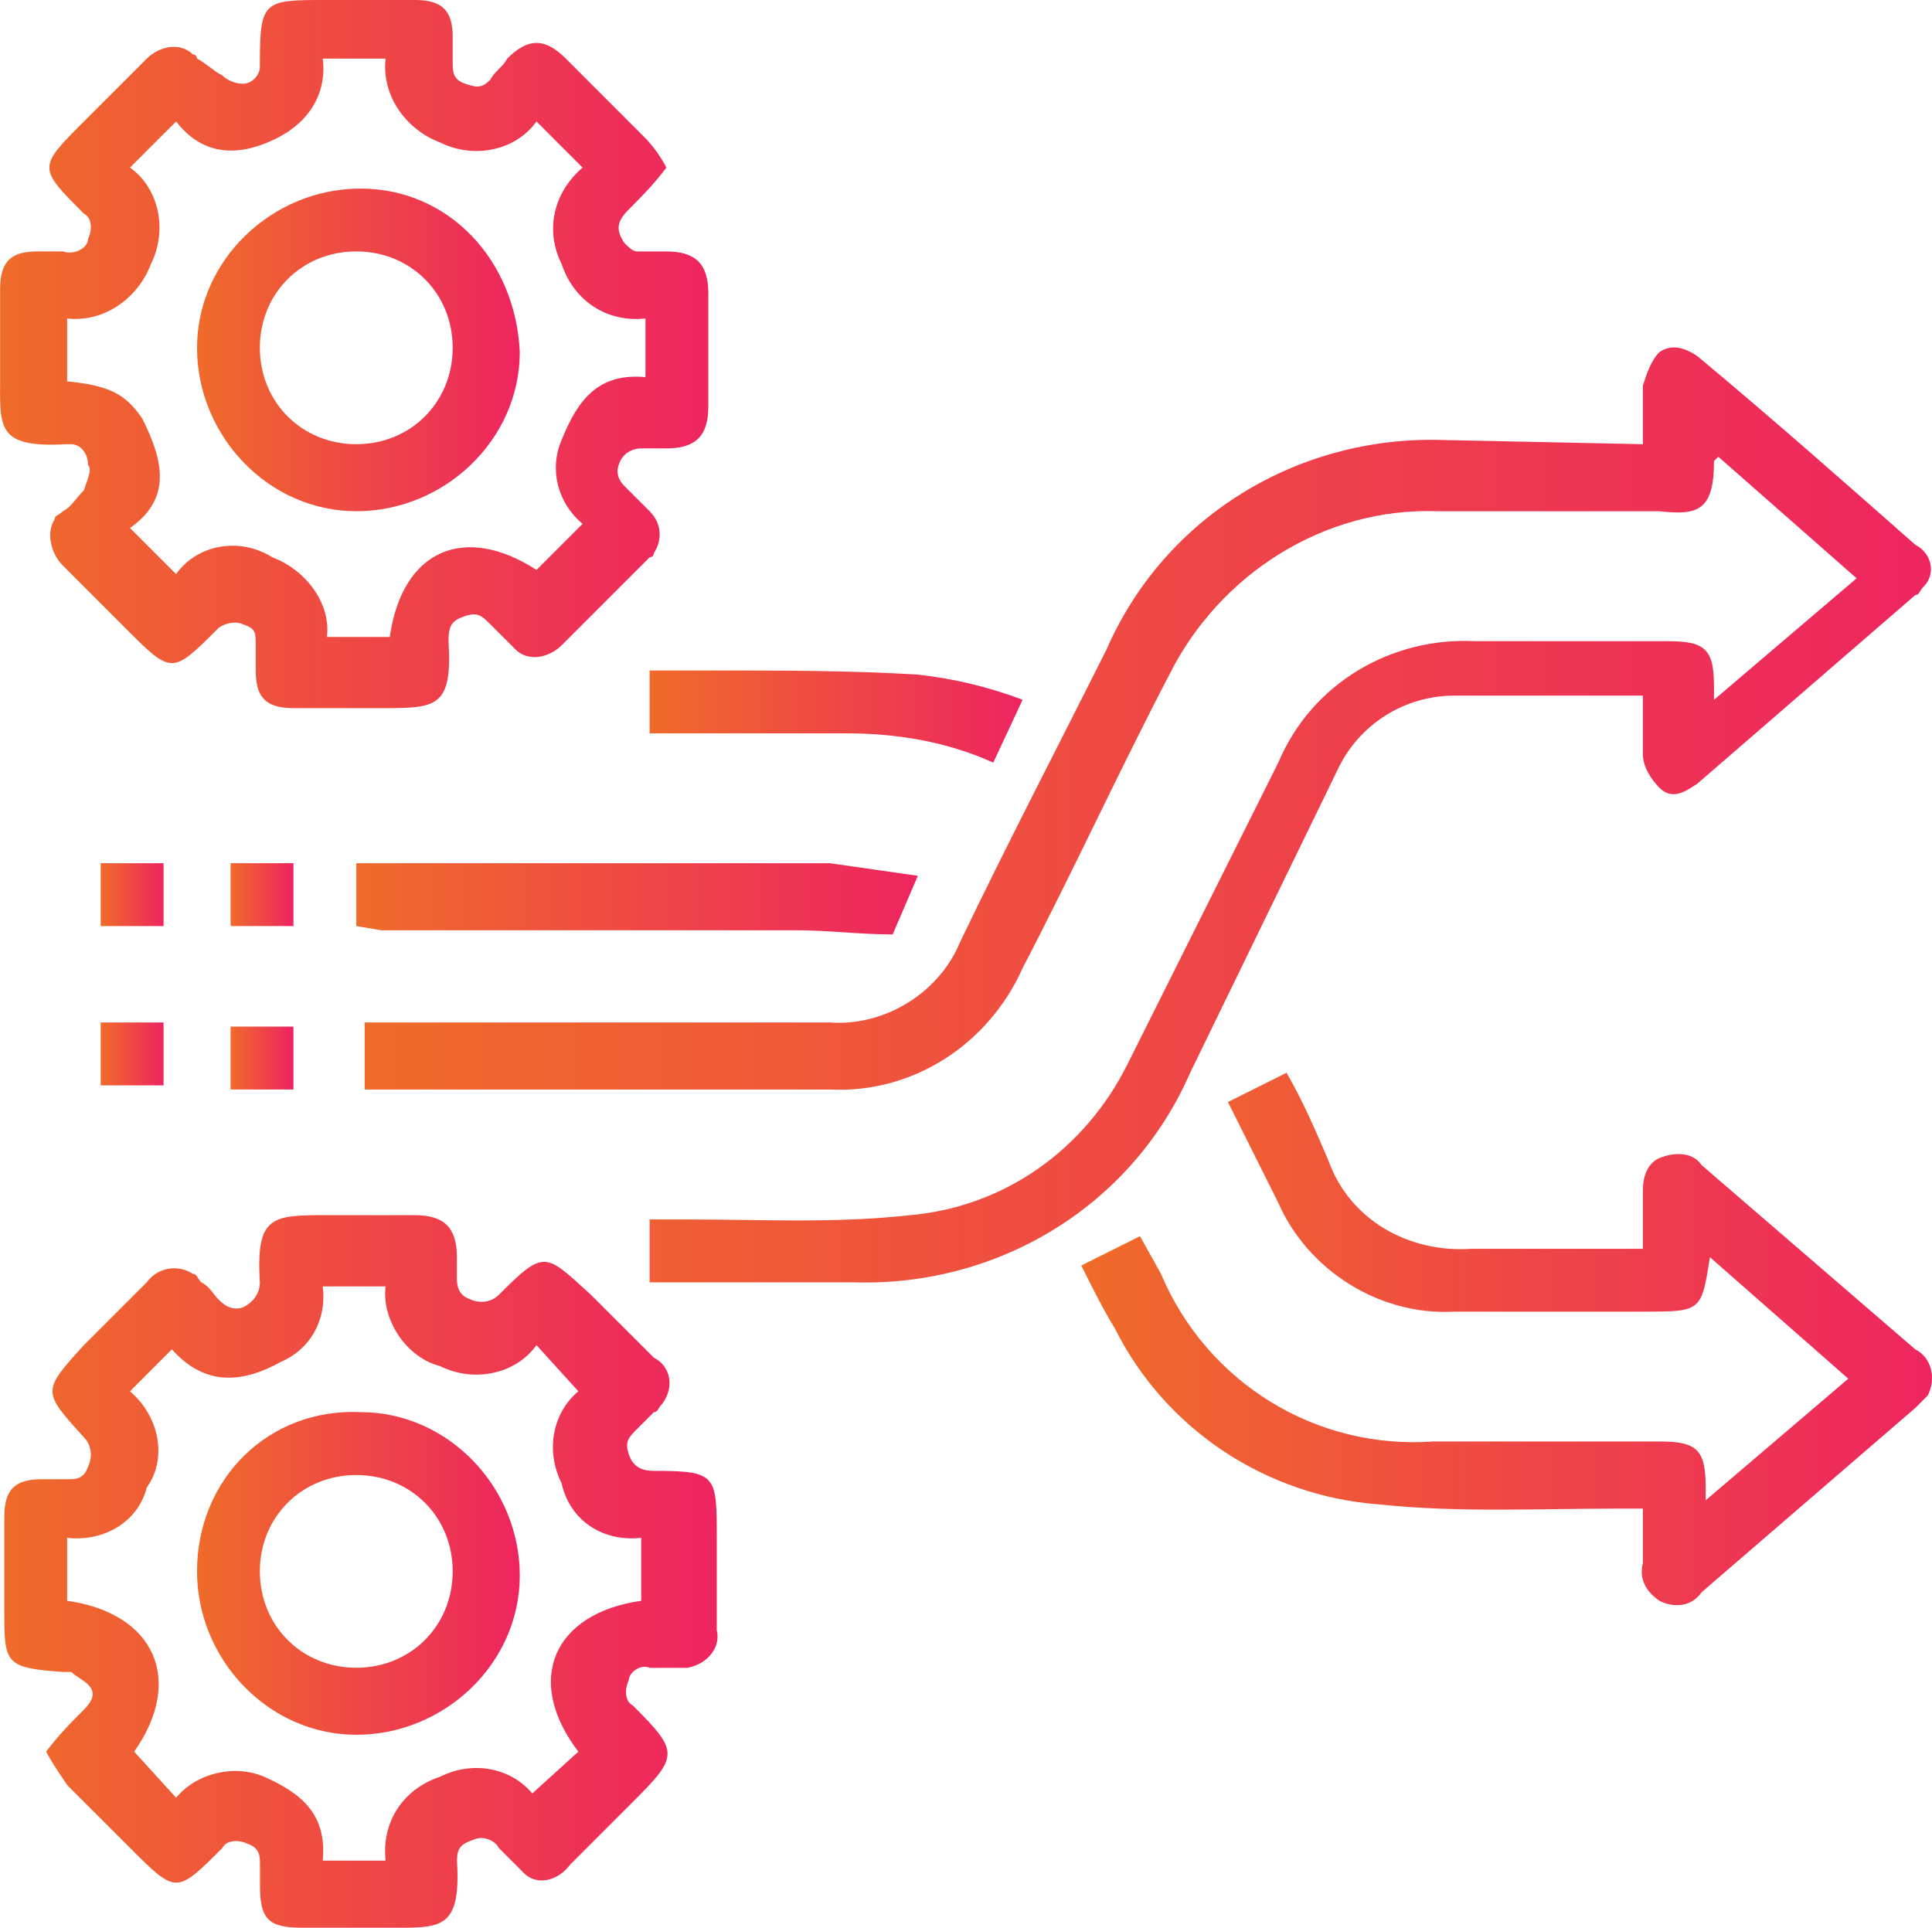
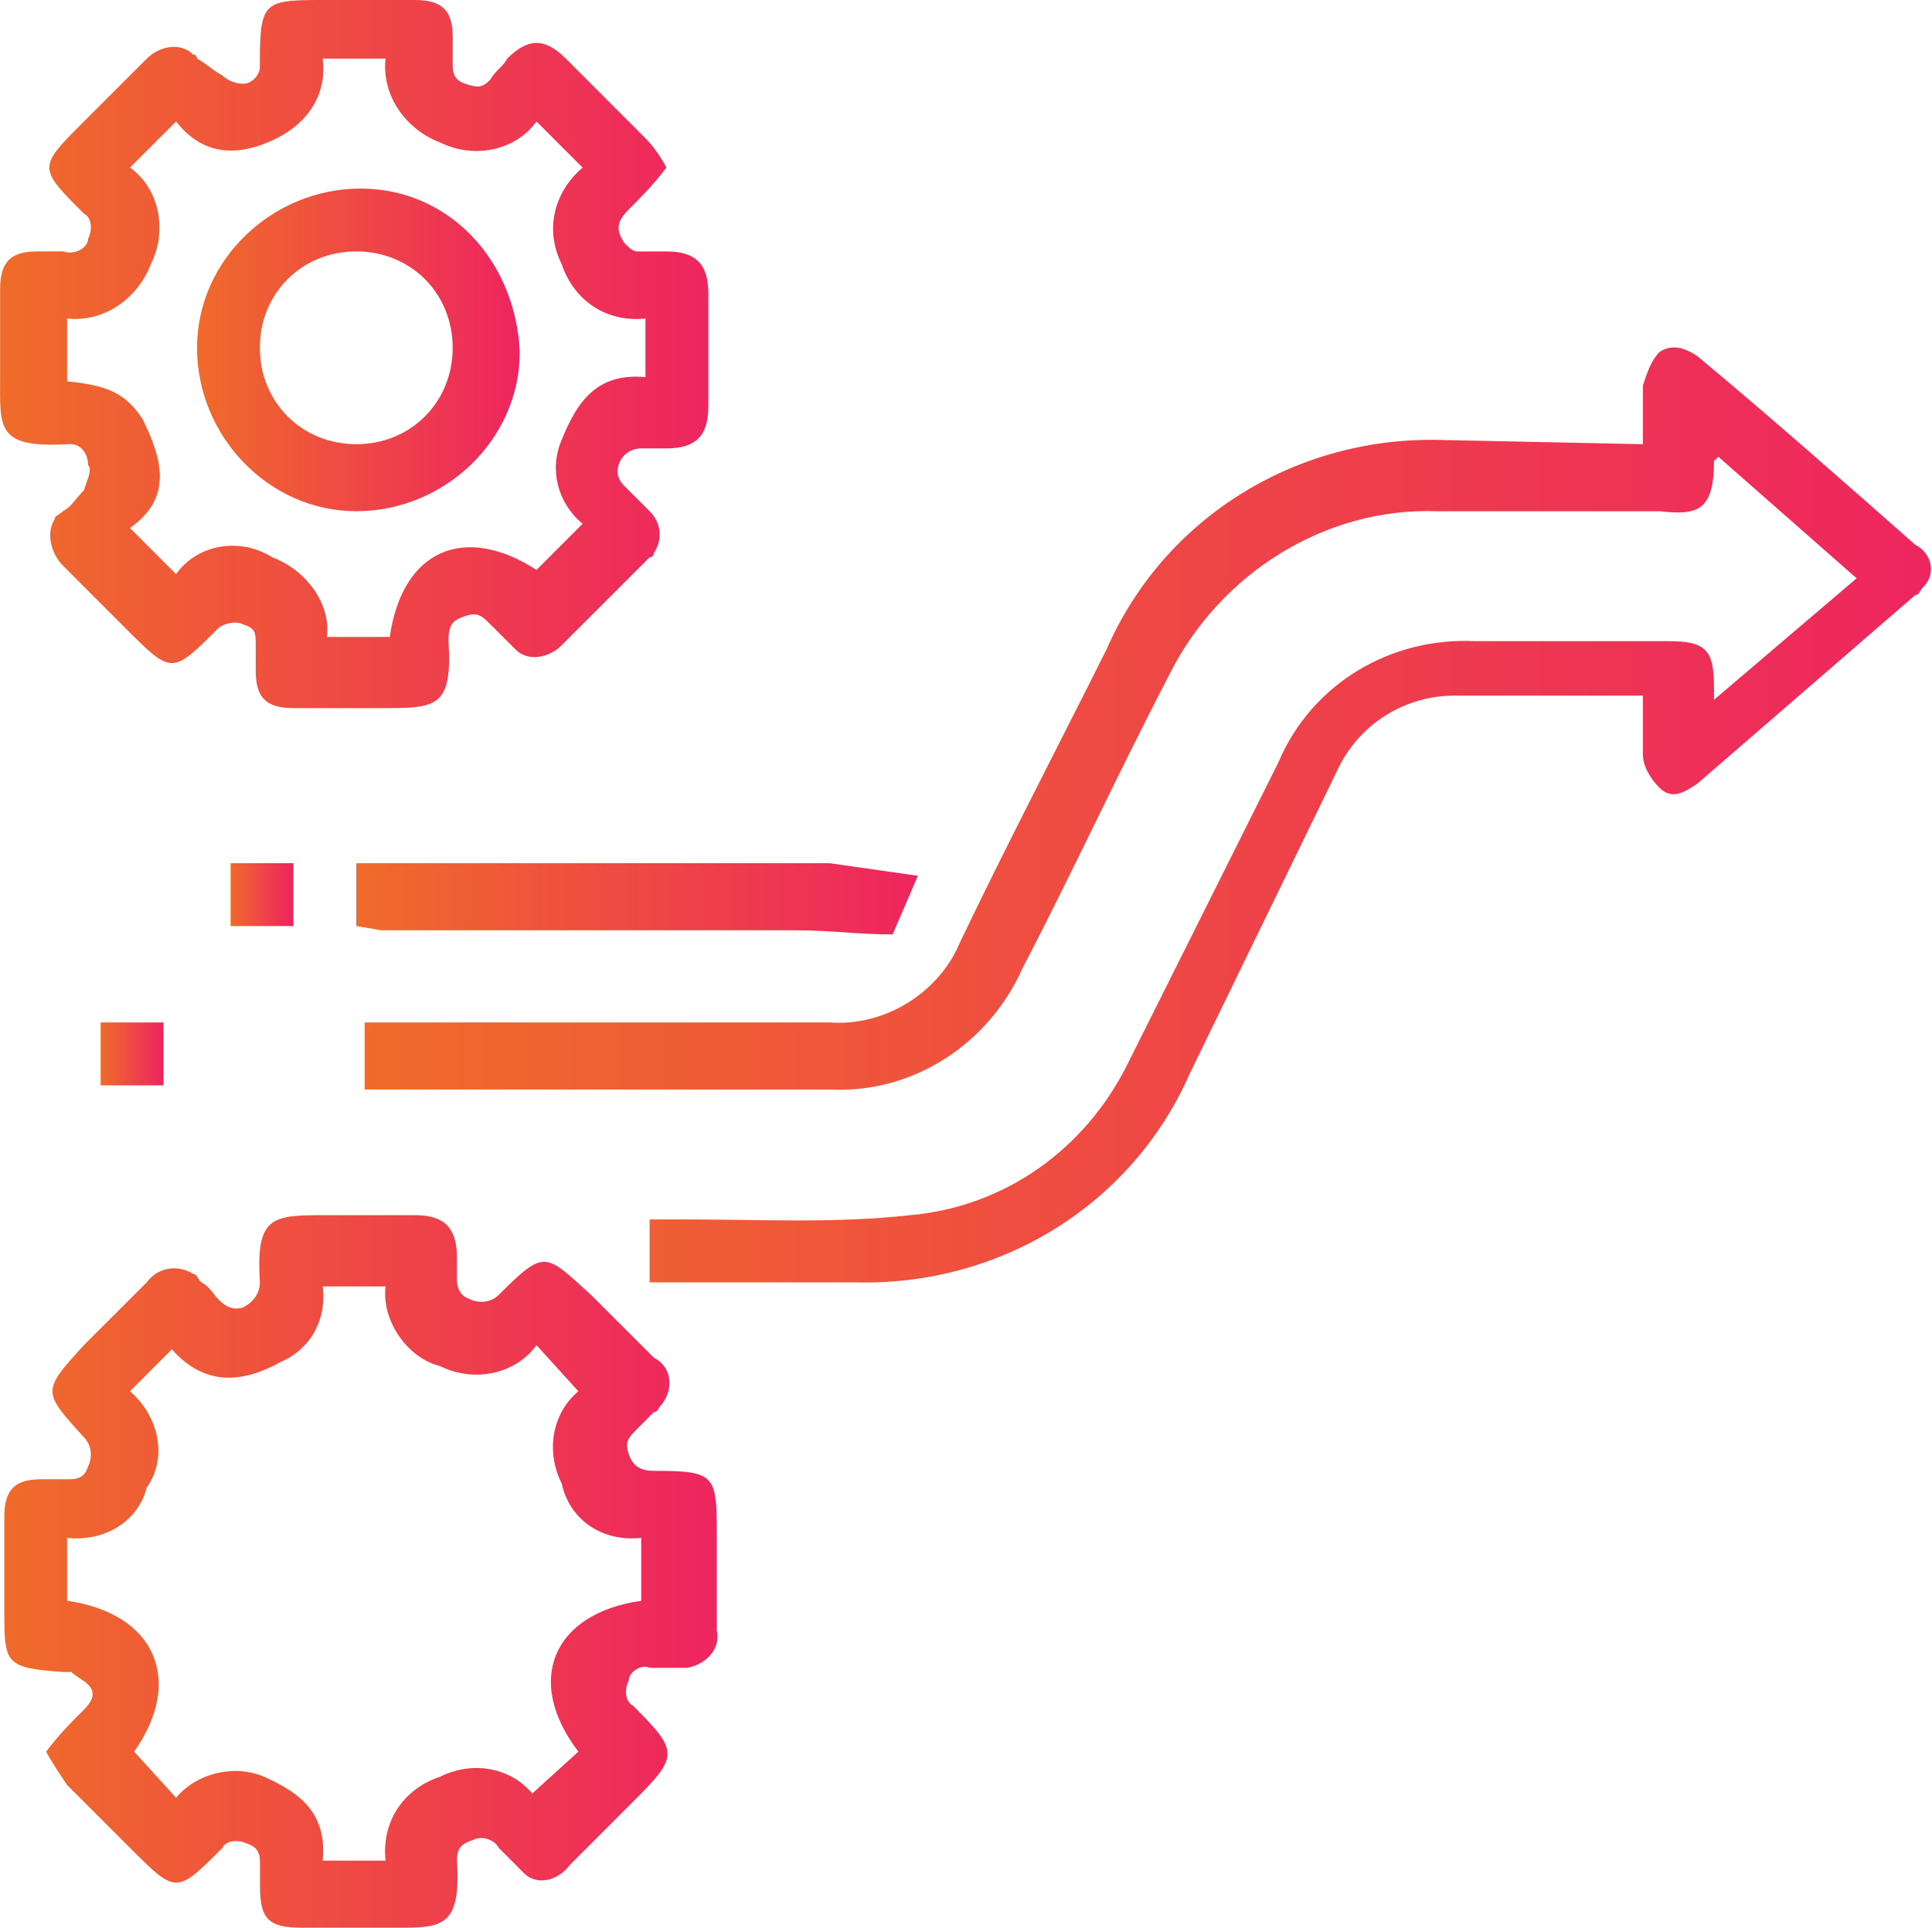
<svg xmlns="http://www.w3.org/2000/svg" version="1.1" id="Layer_1" x="0px" y="0px" width="58.253px" height="58.126px" viewBox="-19.143 -20.935 58.253 58.126" enable-background="new -19.143 -20.935 58.253 58.126" xml:space="preserve">
  <linearGradient id="SVGID_1_" gradientUnits="userSpaceOnUse" x1="1173.005" y1="906.56" x2="1321.447" y2="906.56" gradientTransform="matrix(0.32 0 0 0.32 -383.66 -286.46)">
    <stop offset="0" style="stop-color:#EF6B2A" />
    <stop offset="1" style="stop-color:#EE255F" />
  </linearGradient>
  <path fill="url(#SVGID_1_)" d="M30.393-7.541c0-0.632,0-1.265,0-1.77c0.123-0.378,0.25-0.758,0.501-1.01  c0.382-0.252,0.764-0.127,1.142,0.125c2.275,1.895,4.419,3.792,6.57,5.688c0.502,0.252,0.633,0.883,0.251,1.263  c-0.127,0.125-0.127,0.253-0.251,0.253l-6.57,5.686c-0.378,0.253-0.76,0.505-1.142,0.127c-0.251-0.252-0.501-0.632-0.501-1.012  c0-0.63,0-1.263,0-1.768H28.24c-1.134,0-2.398,0-3.536,0c-1.515,0-2.903,0.885-3.535,2.275l-4.427,9.097  c-1.767,4.045-5.81,6.443-10.107,6.32H0.444v-1.897h1.138c2.275,0,4.423,0.123,6.696-0.127c2.908-0.251,5.31-2.021,6.571-4.547  c1.516-3.034,3.034-6.067,4.55-9.1c1.011-2.4,3.413-3.791,5.938-3.663c1.894,0,3.791,0,5.812,0c1.137,0,1.388,0.252,1.388,1.39  c0,0.125,0,0.125,0,0.378l4.3-3.664l-4.169-3.665l-0.131,0.127c0,1.516-0.501,1.643-1.643,1.516c-2.271,0-4.419,0-6.694,0  c-3.408-0.125-6.57,1.896-8.086,4.928c-1.516,2.907-2.907,5.938-4.423,8.846c-1.011,2.275-3.286,3.791-5.813,3.663  c-4.421,0-8.844,0-13.267,0h-0.758V9.896h0.505c4.423,0,8.971,0,13.52,0c1.643,0.124,3.285-0.885,3.917-2.402  C11.186,4.589,12.7,1.683,14.22-1.35c1.767-4.043,5.808-6.443,10.106-6.318L30.393-7.541z" />
  <linearGradient id="SVGID_2_" gradientUnits="userSpaceOnUse" x1="1139.38" y1="977.844" x2="1206.06" y2="977.844" gradientTransform="matrix(0.32 0 0 0.32 -383.66 -286.46)">
    <stop offset="0" style="stop-color:#EF6B2A" />
    <stop offset="1" style="stop-color:#EE255F" />
  </linearGradient>
  <path fill="url(#SVGID_2_)" d="M-17.751,31.884c0.38-0.509,0.758-0.887,1.138-1.265c0.252-0.254,0.378-0.509,0.125-0.76  c-0.125-0.127-0.378-0.25-0.505-0.378c0,0-0.125,0-0.252,0c-1.768-0.127-1.768-0.25-1.768-1.893c0-0.888,0-1.897,0-2.784  c0-0.884,0.378-1.134,1.137-1.134h0.758c0.252,0,0.505,0,0.63-0.382c0.127-0.251,0.127-0.629-0.125-0.883  c-1.263-1.389-1.263-1.389,0-2.78l1.895-1.894c0.38-0.509,1.01-0.509,1.39-0.255c0.125,0,0.125,0.124,0.252,0.255  c0.253,0.123,0.38,0.378,0.505,0.501c0.127,0.131,0.38,0.382,0.758,0.255c0.252-0.124,0.505-0.378,0.505-0.756  c-0.125-2.024,0.38-2.024,2.023-2.024c0.885,0,1.768,0,2.653,0c0.885,0,1.265,0.382,1.265,1.265c0,0.251,0,0.505,0,0.629  c0,0.131,0,0.509,0.378,0.632c0.252,0.131,0.632,0.131,0.885-0.123c1.39-1.389,1.39-1.265,2.78,0l1.896,1.894  c0.505,0.254,0.63,0.883,0.252,1.392c-0.127,0.123-0.127,0.251-0.252,0.251l-0.505,0.505c-0.252,0.255-0.38,0.378-0.252,0.76  c0.125,0.378,0.378,0.505,0.758,0.505c1.895,0,1.895,0.127,1.895,2.021c0,0.887,0,1.771,0,2.78c0.125,0.505-0.252,1.015-0.885,1.138  c-0.125,0-0.125,0-0.252,0c-0.253,0-0.505,0-0.885,0c-0.252-0.123-0.63,0.127-0.63,0.378c-0.127,0.255-0.127,0.633,0.125,0.76  c1.39,1.392,1.39,1.516,0,2.903c-0.632,0.633-1.263,1.265-1.896,1.897c-0.378,0.505-1.01,0.632-1.39,0.254  c-0.125-0.127-0.125-0.127-0.252-0.254c-0.125-0.123-0.378-0.378-0.505-0.505c-0.127-0.251-0.505-0.378-0.757-0.251  c-0.38,0.123-0.505,0.251-0.505,0.633c0.125,2.144-0.507,2.021-2.15,2.021h-2.525c-1.01,0-1.265-0.255-1.265-1.266  c0-0.254,0-0.505,0-0.632c0-0.255,0-0.505-0.378-0.633c-0.252-0.123-0.632-0.123-0.757,0.128c-1.39,1.392-1.39,1.392-2.78,0  c-0.632-0.629-1.265-1.262-1.896-1.894C-17.371,32.517-17.624,32.135-17.751,31.884z M-17.119,25.437v1.897  c2.653,0.378,3.538,2.398,2.021,4.55l1.265,1.389c0.63-0.756,1.768-1.011,2.653-0.633c1.138,0.505,1.896,1.138,1.768,2.53h1.895  c-0.125-1.142,0.507-2.152,1.643-2.53c1.012-0.505,2.149-0.254,2.78,0.505l1.39-1.261c-1.643-2.151-0.758-4.172,1.895-4.55v-1.897  c-1.138,0.127-2.148-0.505-2.4-1.643c-0.505-1.01-0.252-2.147,0.505-2.776l-1.263-1.392c-0.632,0.883-1.895,1.137-2.907,0.632  c-1.01-0.254-1.768-1.392-1.643-2.402h-1.895c0.127,1.011-0.378,1.897-1.263,2.275c-1.138,0.632-2.275,0.756-3.286-0.378  l-1.263,1.265c0.885,0.756,1.137,2.021,0.505,2.903C-14.971,24.932-15.981,25.563-17.119,25.437z" />
  <linearGradient id="SVGID_3_" gradientUnits="userSpaceOnUse" x1="1139.312" y1="863.131" x2="1206.051" y2="863.131" gradientTransform="matrix(0.32 0 0 0.32 -383.66 -286.46)">
    <stop offset="0" style="stop-color:#EF6B2A" />
    <stop offset="1" style="stop-color:#EE255F" />
  </linearGradient>
  <path fill="url(#SVGID_3_)" d="M0.949-15.881c-0.378,0.505-0.758,0.885-1.136,1.265c-0.38,0.378-0.38,0.631-0.127,1.011  c0.127,0.127,0.253,0.252,0.38,0.252c0.253,0,0.631,0,0.883,0c0.885,0,1.265,0.38,1.265,1.263c0,1.138,0,2.275,0,3.413  c0,0.885-0.38,1.263-1.265,1.263c-0.252,0-0.505,0-0.758,0s-0.505,0.127-0.632,0.379C-0.566-6.783-0.566-6.53-0.314-6.278  c0.253,0.253,0.505,0.505,0.758,0.758c0.38,0.38,0.38,0.885,0.127,1.265c0,0,0,0.125-0.127,0.125  c-0.885,0.885-1.768,1.77-2.653,2.653c-0.38,0.38-1.01,0.507-1.39,0.127l-0.125-0.127c-0.252-0.252-0.38-0.378-0.632-0.63  s-0.38-0.38-0.758-0.252C-5.494-2.234-5.62-2.107-5.62-1.602C-5.494,0.418-6,0.418-7.642,0.418c-0.885,0-1.77,0-2.653,0  c-0.885,0-1.137-0.378-1.137-1.136c0-0.252,0-0.507,0-0.76c0-0.378,0-0.505-0.38-0.63c-0.252-0.127-0.63,0-0.758,0.125  c-1.39,1.39-1.39,1.39-2.78,0c-0.63-0.63-1.263-1.263-1.895-1.896c-0.378-0.378-0.505-1.01-0.253-1.39  c0-0.125,0.127-0.125,0.253-0.252c0.252-0.125,0.379-0.378,0.632-0.63c0.125-0.38,0.252-0.632,0.125-0.76  c0-0.378-0.252-0.63-0.505-0.63c0,0,0,0-0.125,0c-2.148,0.125-2.022-0.505-2.022-2.022c0-0.885,0-1.768,0-2.653  c0-0.885,0.38-1.138,1.138-1.138c0.252,0,0.505,0,0.758,0c0.379,0.127,0.757-0.125,0.757-0.38c0.127-0.252,0.127-0.63-0.125-0.758  c-1.39-1.39-1.39-1.39,0-2.78c0.632-0.63,1.263-1.263,1.895-1.895c0.38-0.378,1.01-0.505,1.39-0.125  c0.125,0,0.125,0.125,0.125,0.125c0.252,0.127,0.507,0.38,0.76,0.505c0.125,0.127,0.378,0.254,0.63,0.254s0.505-0.254,0.505-0.507  v-0.125l0,0c0-1.895,0.127-1.895,2.023-1.895c0.885,0,1.768,0,2.653,0c0.885,0,1.138,0.38,1.138,1.137c0,0.253,0,0.505,0,0.758  c0,0.253,0,0.505,0.379,0.632c0.378,0.125,0.505,0.125,0.758-0.127c0.125-0.252,0.38-0.38,0.505-0.632  c0.632-0.631,1.137-0.631,1.77,0c0.757,0.759,1.641,1.643,2.4,2.402C0.571-16.512,0.824-16.134,0.949-15.881z M-9.412-19.167  c0.127,1.012-0.378,1.895-1.388,2.402c-1.012,0.505-2.15,0.63-3.033-0.507l-1.39,1.39c0.885,0.632,1.137,1.896,0.63,2.908  c-0.378,1.01-1.388,1.768-2.526,1.643v1.895c1.263,0.125,1.768,0.378,2.273,1.136c0.632,1.265,0.885,2.402-0.378,3.286l1.39,1.39  c0.63-0.883,1.895-1.136,2.905-0.505c1.01,0.38,1.768,1.39,1.643,2.4h1.895C-7.01-4.382-5.115-5.14-2.967-3.75l1.39-1.39  c-0.758-0.632-1.012-1.643-0.632-2.528c0.505-1.263,1.138-2.021,2.528-1.895v-1.768c-1.138,0.125-2.148-0.507-2.528-1.643  c-0.505-1.012-0.252-2.148,0.632-2.908l-1.39-1.39c-0.632,0.885-1.895,1.138-2.907,0.632c-1.01-0.38-1.768-1.39-1.643-2.527H-9.412z  " />
  <linearGradient id="SVGID_4_" gradientUnits="userSpaceOnUse" x1="1241.223" y1="955.934" x2="1321.209" y2="955.934" gradientTransform="matrix(0.32 0 0 0.32 -383.66 -286.46)">
    <stop offset="0" style="stop-color:#EF6B2A" />
    <stop offset="1" style="stop-color:#EE255F" />
  </linearGradient>
-   <path fill="url(#SVGID_4_)" d="M32.413,16.973c-0.255,1.643-0.255,1.643-2.021,1.643c-1.897,0-3.795,0-5.688,0  c-2.274,0.127-4.423-1.265-5.306-3.285c-0.505-1.015-1.014-2.024-1.516-3.035l1.767-0.883c0.509,0.883,0.887,1.77,1.265,2.653  c0.633,1.77,2.398,2.78,4.296,2.656c1.643,0,3.412,0,5.183,0c0-0.632,0-1.142,0-1.773c0-0.378,0.123-0.883,0.632-1.011  c0.378-0.123,0.884-0.123,1.134,0.255l6.447,5.561c0.502,0.251,0.633,0.883,0.378,1.388c-0.127,0.128-0.254,0.255-0.378,0.378  l-6.447,5.561c-0.25,0.378-0.756,0.51-1.265,0.255c-0.378-0.255-0.629-0.633-0.501-1.138c0-0.505,0-1.138,0-1.643h-0.76  c-2.402,0-4.801,0.127-7.203-0.127c-3.413-0.255-6.443-2.275-7.959-5.307c-0.382-0.632-0.633-1.138-1.011-1.896l1.771-0.884  l0.632,1.138c1.389,3.285,4.674,5.307,8.21,5.052h6.821c1.142,0,1.392,0.255,1.392,1.392c0,0.128,0,0.128,0,0.382l4.3-3.667  L32.413,16.973z" />
  <linearGradient id="SVGID_5_" gradientUnits="userSpaceOnUse" x1="1172.787" y1="914.461" x2="1225.7" y2="914.461" gradientTransform="matrix(0.32 0 0 0.32 -383.66 -286.46)">
    <stop offset="0" style="stop-color:#EF6B2A" />
    <stop offset="1" style="stop-color:#EE255F" />
  </linearGradient>
  <path fill="url(#SVGID_5_)" d="M-8.4,6.989V5.094h0.505c4.548,0,9.224,0,13.772,0c0.885,0.127,1.77,0.253,2.655,0.38l-0.76,1.768  c-1.01,0-1.895-0.125-2.906-0.125c-4.17,0-8.338,0-12.509,0L-8.4,6.989z" />
  <linearGradient id="SVGID_6_" gradientUnits="userSpaceOnUse" x1="1200.123" y1="897.287" x2="1235.345" y2="897.287" gradientTransform="matrix(0.32 0 0 0.32 -383.66 -286.46)">
    <stop offset="0" style="stop-color:#EF6B2A" />
    <stop offset="1" style="stop-color:#EE255F" />
  </linearGradient>
-   <path fill="url(#SVGID_6_)" d="M10.806,2.061C9.415,1.431,7.9,1.178,6.382,1.178c-2.021,0-3.916,0-5.938,0v-1.896  c0.632,0,1.138,0,1.77,0c2.148,0,4.296,0,6.318,0.125c1.136,0.127,2.147,0.38,3.158,0.758L10.806,2.061z" />
  <linearGradient id="SVGID_7_" gradientUnits="userSpaceOnUse" x1="1148.611" y1="914.067" x2="1154.436" y2="914.067" gradientTransform="matrix(0.32 0 0 0.32 -383.66 -286.46)">
    <stop offset="0" style="stop-color:#EF6B2A" />
    <stop offset="1" style="stop-color:#EE255F" />
  </linearGradient>
-   <path fill="url(#SVGID_7_)" d="M-16.108,5.094h1.896v1.896h-1.896V5.094z" />
  <linearGradient id="SVGID_8_" gradientUnits="userSpaceOnUse" x1="1160.728" y1="914.067" x2="1166.497" y2="914.067" gradientTransform="matrix(0.32 0 0 0.32 -383.66 -286.46)">
    <stop offset="0" style="stop-color:#EF6B2A" />
    <stop offset="1" style="stop-color:#EE255F" />
  </linearGradient>
  <path fill="url(#SVGID_8_)" d="M-10.422,6.989h-1.768V5.094h1.895v1.896H-10.422z" />
  <linearGradient id="SVGID_9_" gradientUnits="userSpaceOnUse" x1="1148.611" y1="929.079" x2="1154.436" y2="929.079" gradientTransform="matrix(0.32 0 0 0.32 -383.66 -286.46)">
    <stop offset="0" style="stop-color:#EF6B2A" />
    <stop offset="1" style="stop-color:#EE255F" />
  </linearGradient>
  <path fill="url(#SVGID_9_)" d="M-16.108,9.896h1.896v1.897h-1.896V9.896z" />
  <linearGradient id="SVGID_10_" gradientUnits="userSpaceOnUse" x1="1160.728" y1="929.465" x2="1166.497" y2="929.465" gradientTransform="matrix(0.32 0 0 0.32 -383.66 -286.46)">
    <stop offset="0" style="stop-color:#EF6B2A" />
    <stop offset="1" style="stop-color:#EE255F" />
  </linearGradient>
-   <path fill="url(#SVGID_10_)" d="M-10.422,11.917h-1.768v-1.896h1.895v1.896H-10.422z" />
  <linearGradient id="SVGID_11_" gradientUnits="userSpaceOnUse" x1="1157.566" y1="978.025" x2="1187.897" y2="978.025" gradientTransform="matrix(0.32 0 0 0.32 -383.66 -286.46)">
    <stop offset="0" style="stop-color:#EF6B2A" />
    <stop offset="1" style="stop-color:#EE255F" />
  </linearGradient>
-   <path fill="url(#SVGID_11_)" d="M-8.274,21.646c2.655,0,4.803,2.274,4.803,4.928c0,2.657-2.275,4.801-4.928,4.801  s-4.803-2.275-4.803-4.928C-13.203,23.671-11.053,21.519-8.274,21.646C-8.4,21.646-8.274,21.646-8.274,21.646z M-5.494,26.447  c0-1.643-1.263-2.904-2.906-2.904s-2.908,1.262-2.908,2.904s1.265,2.907,2.908,2.907S-5.494,28.09-5.494,26.447z" />
  <linearGradient id="SVGID_12_" gradientUnits="userSpaceOnUse" x1="1157.54" y1="862.736" x2="1187.87" y2="862.736" gradientTransform="matrix(0.32 0 0 0.32 -383.66 -286.46)">
    <stop offset="0" style="stop-color:#EF6B2A" />
    <stop offset="1" style="stop-color:#EE255F" />
  </linearGradient>
  <path fill="url(#SVGID_12_)" d="M-8.274-15.249c-2.653,0-4.928,2.148-4.928,4.801c0,2.655,2.15,4.928,4.803,4.928  s4.928-2.148,4.928-4.801l0,0C-3.599-13.101-5.62-15.249-8.274-15.249z M-8.4-7.541c-1.643,0-2.908-1.265-2.908-2.908  c0-1.643,1.265-2.905,2.908-2.905s2.906,1.263,2.906,2.905l0,0C-5.494-8.805-6.757-7.541-8.4-7.541z" />
</svg>